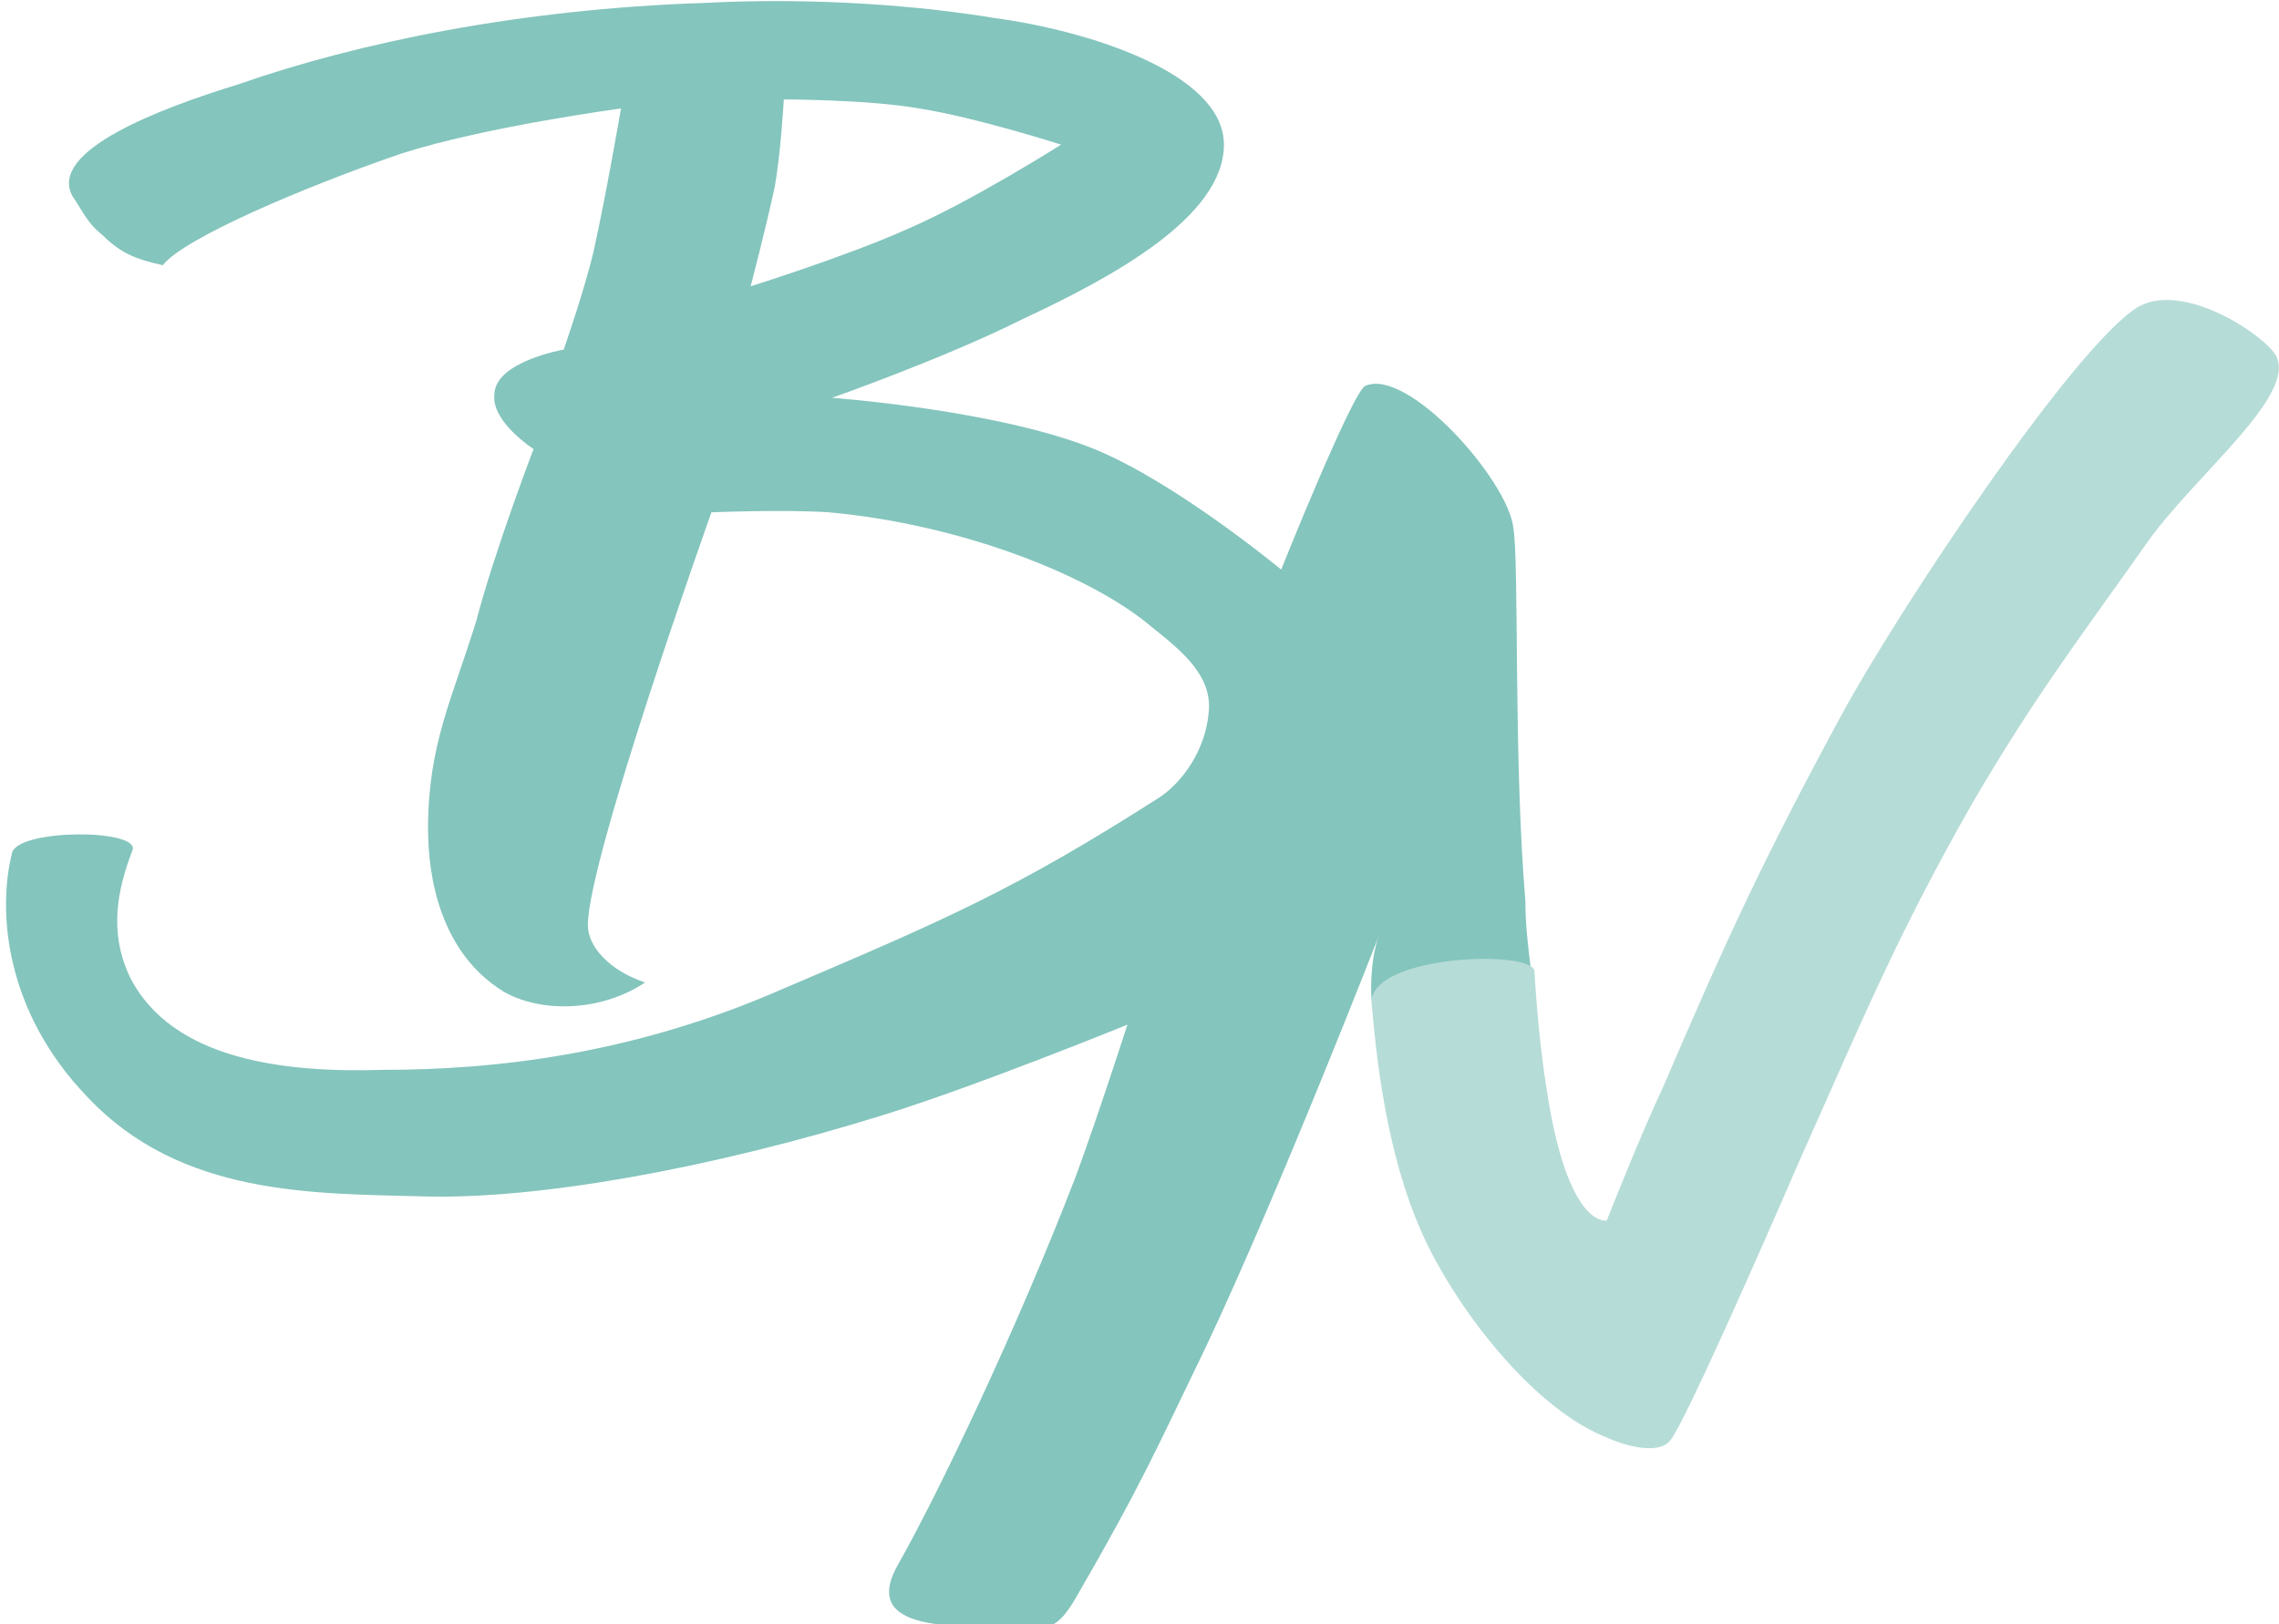
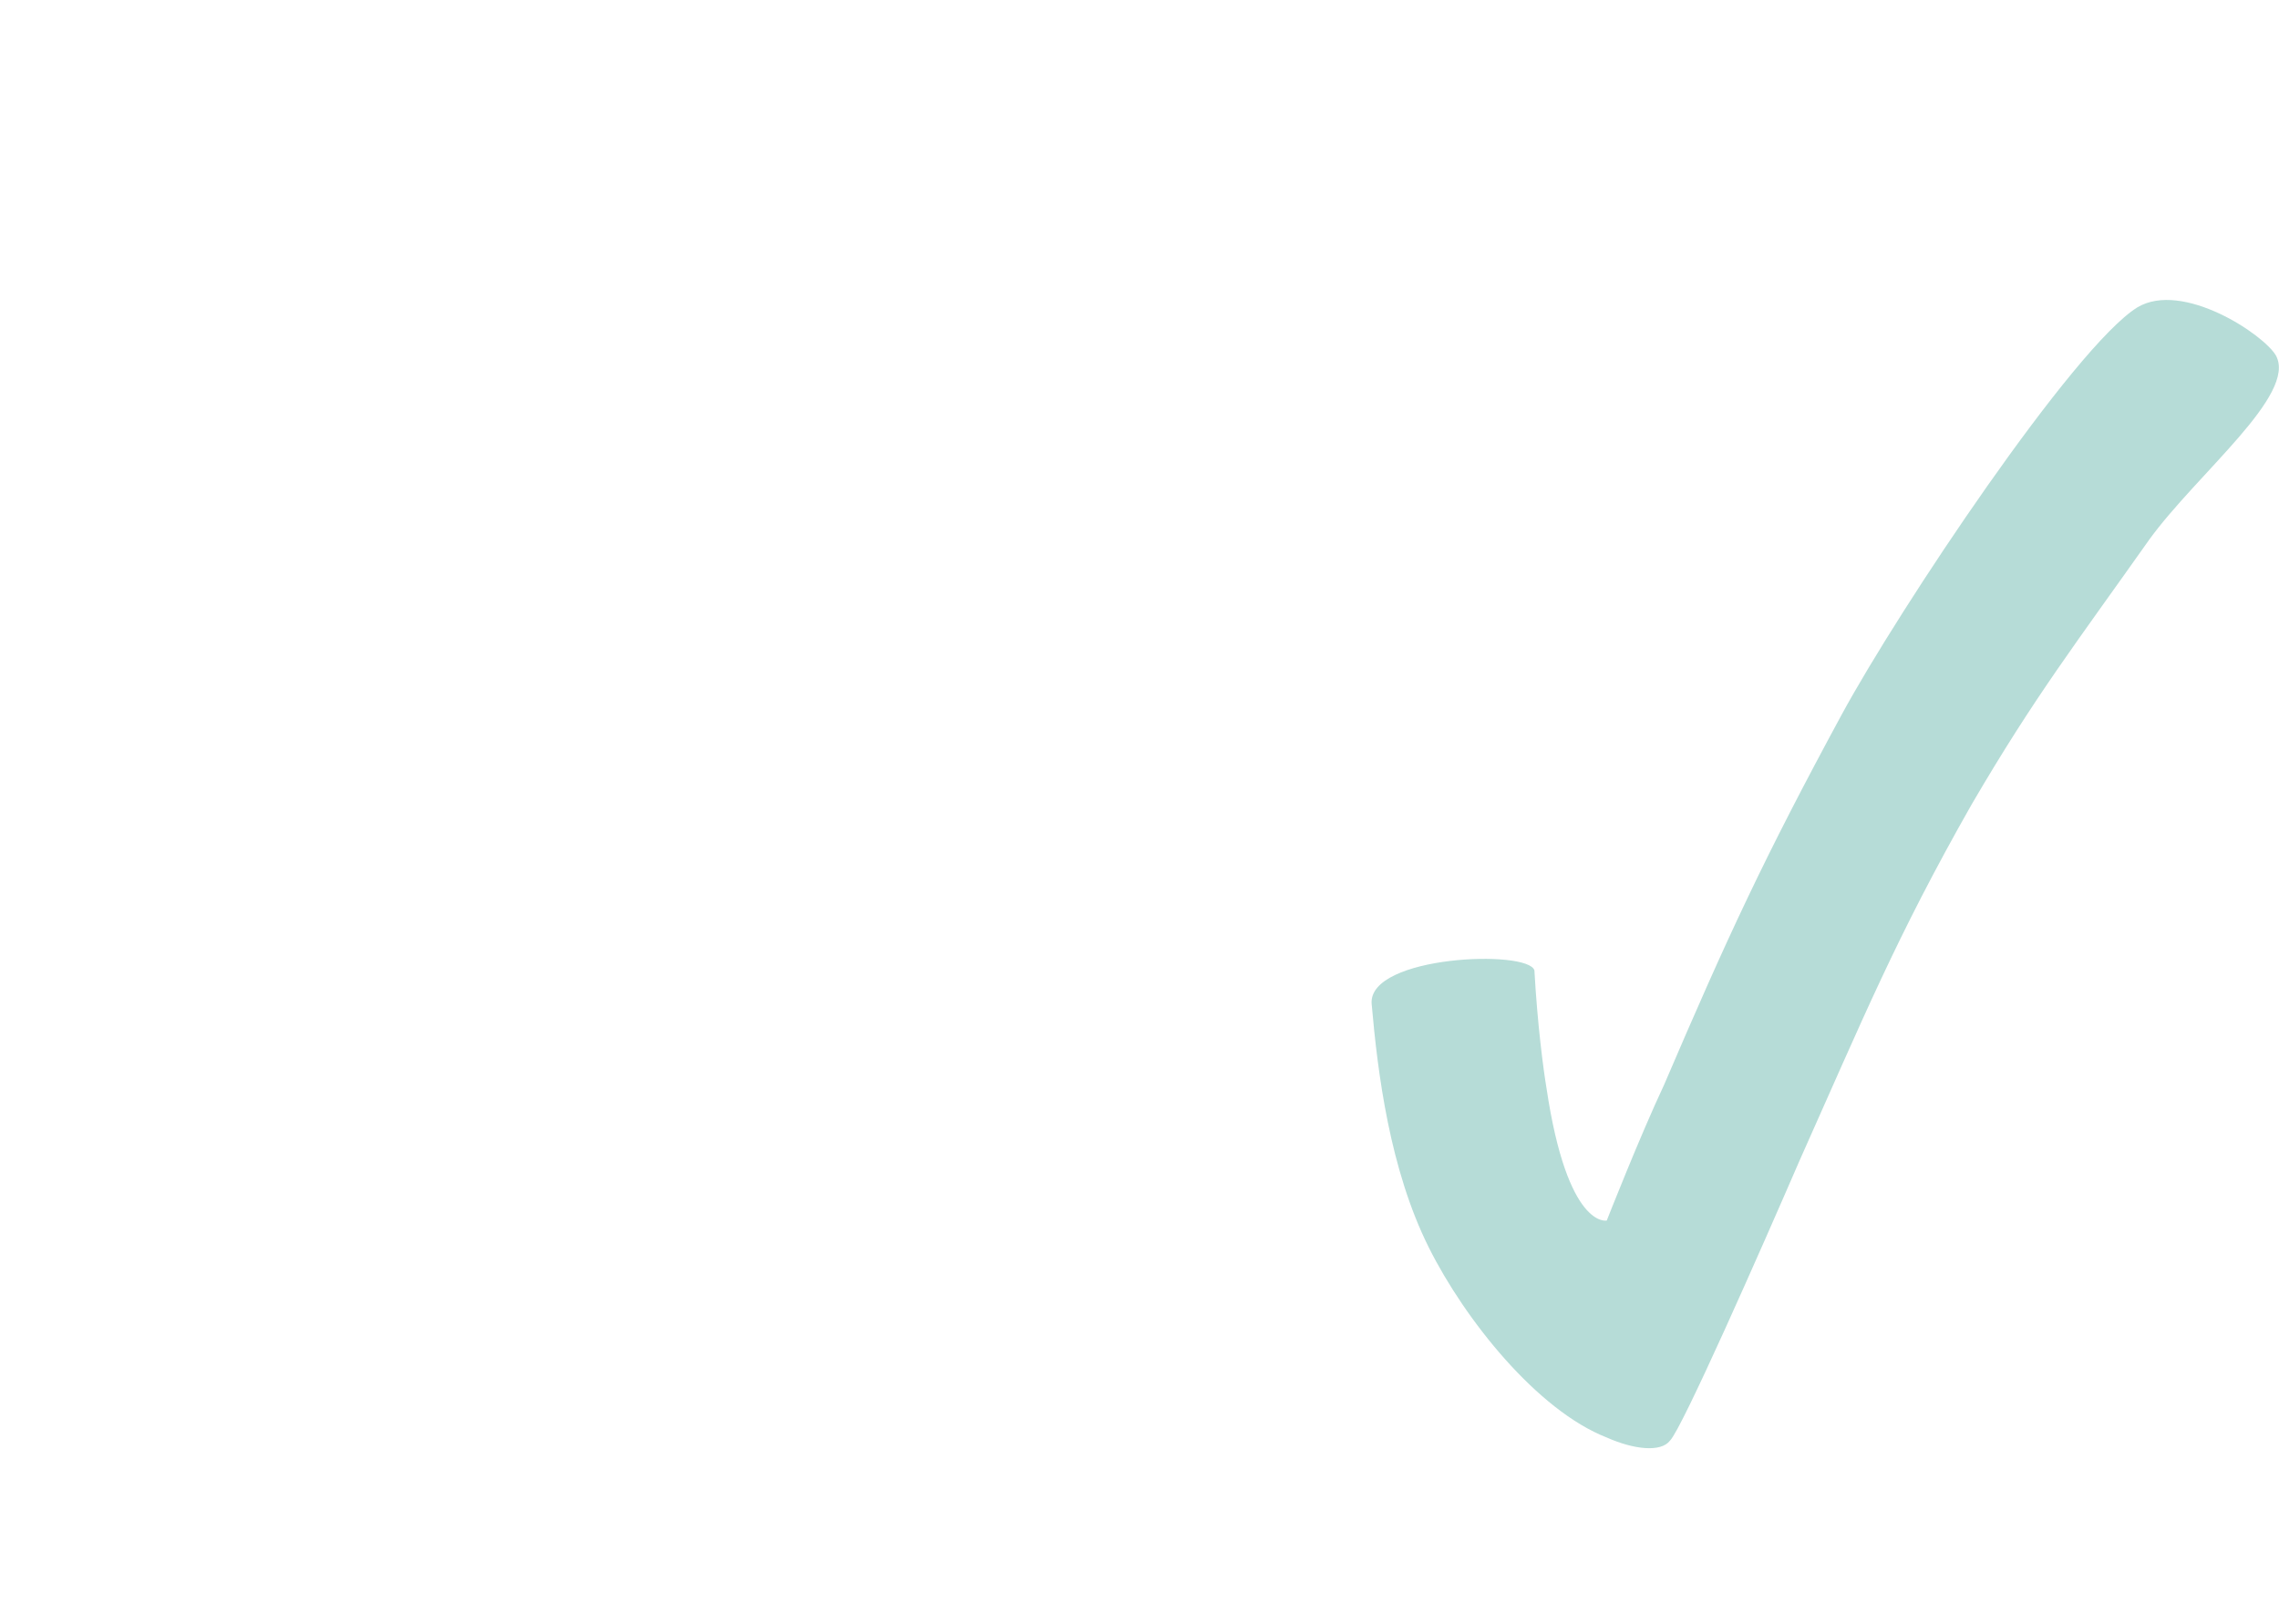
<svg xmlns="http://www.w3.org/2000/svg" id="Ebene_1" x="0px" y="0px" viewBox="0 0 75.6 53.9" style="enable-background:new 0 0 75.6 53.9;" xml:space="preserve">
  <style type="text/css">	.st0{fill-rule:evenodd;clip-rule:evenodd;fill:#84C5BD;}	.st1{fill-rule:evenodd;clip-rule:evenodd;fill:#B6DCD7;}</style>
  <g id="Wortmarke">
-     <path class="st0" d="M24.9,9.5c0,0,3.2-1,5.2-1.9c2.1-0.9,5.1-2.8,5.1-2.8s-2.8-0.9-4.7-1.2c-1.7-0.3-4.5-0.3-4.5-0.3  s-0.1,1.8-0.3,2.9C25.4,7.6,24.9,9.5,24.9,9.5z M45.5,33.3c-0.1-1.4,4.9-1.8,5.3-1c-0.1-0.8-0.2-1.6-0.2-2.4  c-0.4-4.8-0.2-11.2-0.4-12.4c-0.2-1.6-3.5-5.3-4.9-4.7c-0.4,0.1-2.8,6.1-2.8,6.1s-3.5-2.9-6.2-4c-3.2-1.3-8.7-1.7-8.7-1.7  s3.7-1.3,6.3-2.6c3-1.4,6.7-3.4,6.7-5.8c0-2.4-4.6-3.8-7.6-4.2c-2.4-0.4-5.9-0.7-9.7-0.5C17.3,0.3,11.9,1.4,7.9,2.8  C5.3,3.6,1.6,5,2.4,6.5c0.4,0.6,0.5,0.9,1,1.3c0.6,0.6,1.1,0.8,2,1c0.7-0.9,4.7-2.6,7.9-3.7c2.8-0.9,7.3-1.5,7.3-1.5  s-0.5,2.9-0.9,4.7c-0.3,1.3-1,3.3-1,3.3s-2.3,0.4-2.3,1.5c-0.1,0.9,1.3,1.8,1.3,1.8s-1.3,3.4-1.9,5.7c-0.8,2.6-1.6,4.1-1.6,6.9  c0,1.6,0.4,4.1,2.5,5.4c1.2,0.7,3.2,0.7,4.7-0.3c-1.2-0.4-1.9-1.2-1.9-1.9c0-2.2,4.1-13.7,4.1-13.7s2.4-0.1,3.9,0  c4.4,0.4,8.7,2.1,10.7,3.8c1,0.8,2,1.6,1.9,2.8c-0.1,1.3-0.9,2.4-1.7,2.9c-4.7,3-7,4-12.4,6.3c-5,2.2-9.6,2.7-13.3,2.7  c-3.2,0.1-7-0.3-8.4-3.1c-0.7-1.5-0.4-2.9,0.1-4.2c0.2-0.7-3.8-0.7-4,0.1c-0.5,2-0.2,5.3,2.5,8.1c3.1,3.3,7.5,3.2,11.2,3.3  c3.7,0.1,9.4-0.9,15.2-2.7c3.2-1,8.1-3,8.1-3s-1,3.1-1.7,5c-2,5.2-4.6,10.6-5.9,12.9c-1.1,1.9,1,2,2.4,2.1c2.5,0.2,2.8,0.2,3.5-1  c2.2-3.8,2.7-5,4.3-8.3c2.5-5.3,5.8-13.8,5.8-13.8S45.4,31.7,45.5,33.3z" />
    <path class="st1" d="M45.5,33.3c0.2,2.3,0.6,5.5,1.9,8.1c1.2,2.4,3.6,5.4,5.9,6.3c0.9,0.4,1.8,0.5,2.1,0.1c0.4-0.4,3-6.3,4.3-9.3  c2.1-4.7,3.2-7.4,5.7-11.8c2.1-3.6,3.5-5.4,5.9-8.8c1.6-2.2,4.9-4.8,4.2-6.1c-0.4-0.7-3.1-2.5-4.6-1.6c-2.1,1.3-7.9,10-9.8,13.5  c-2.6,4.8-3.8,7.4-5.9,12.3c-0.8,1.7-1.9,4.5-1.9,4.5s-1.3,0.3-2-4.4c-0.1-0.6-0.3-2.1-0.4-3.9C50.7,31.5,45.4,31.7,45.5,33.3z" />
  </g>
</svg>